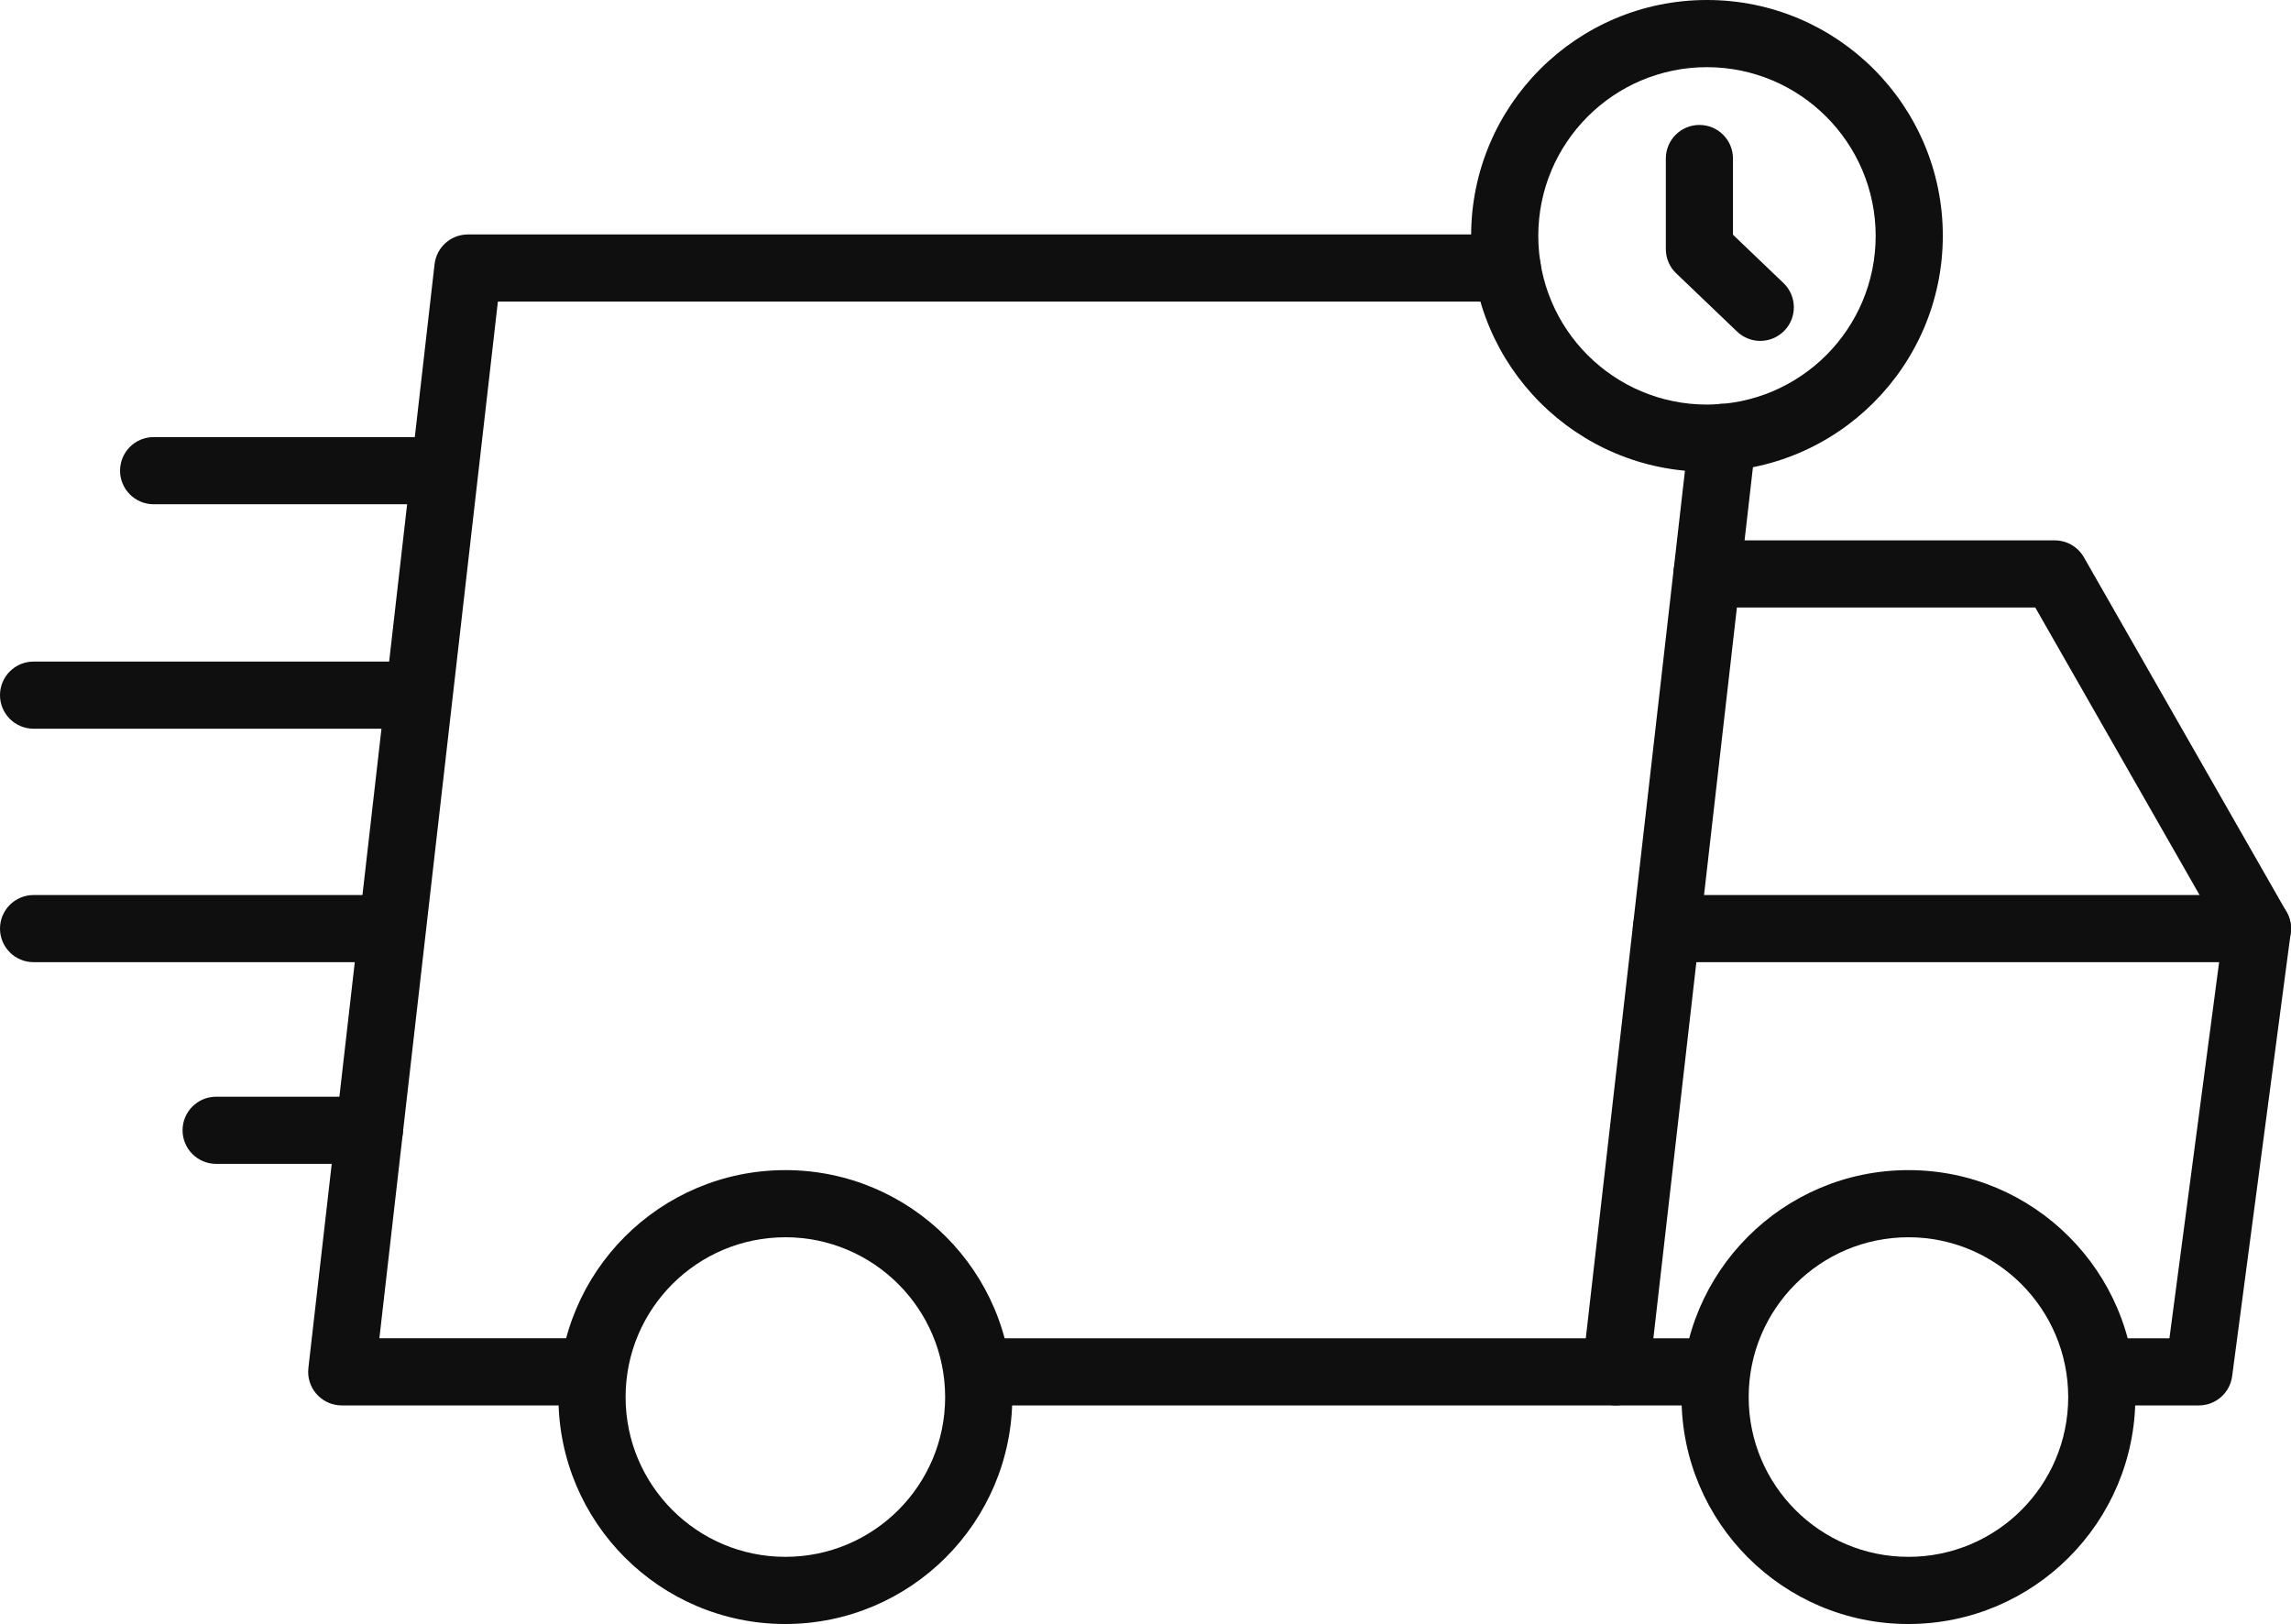
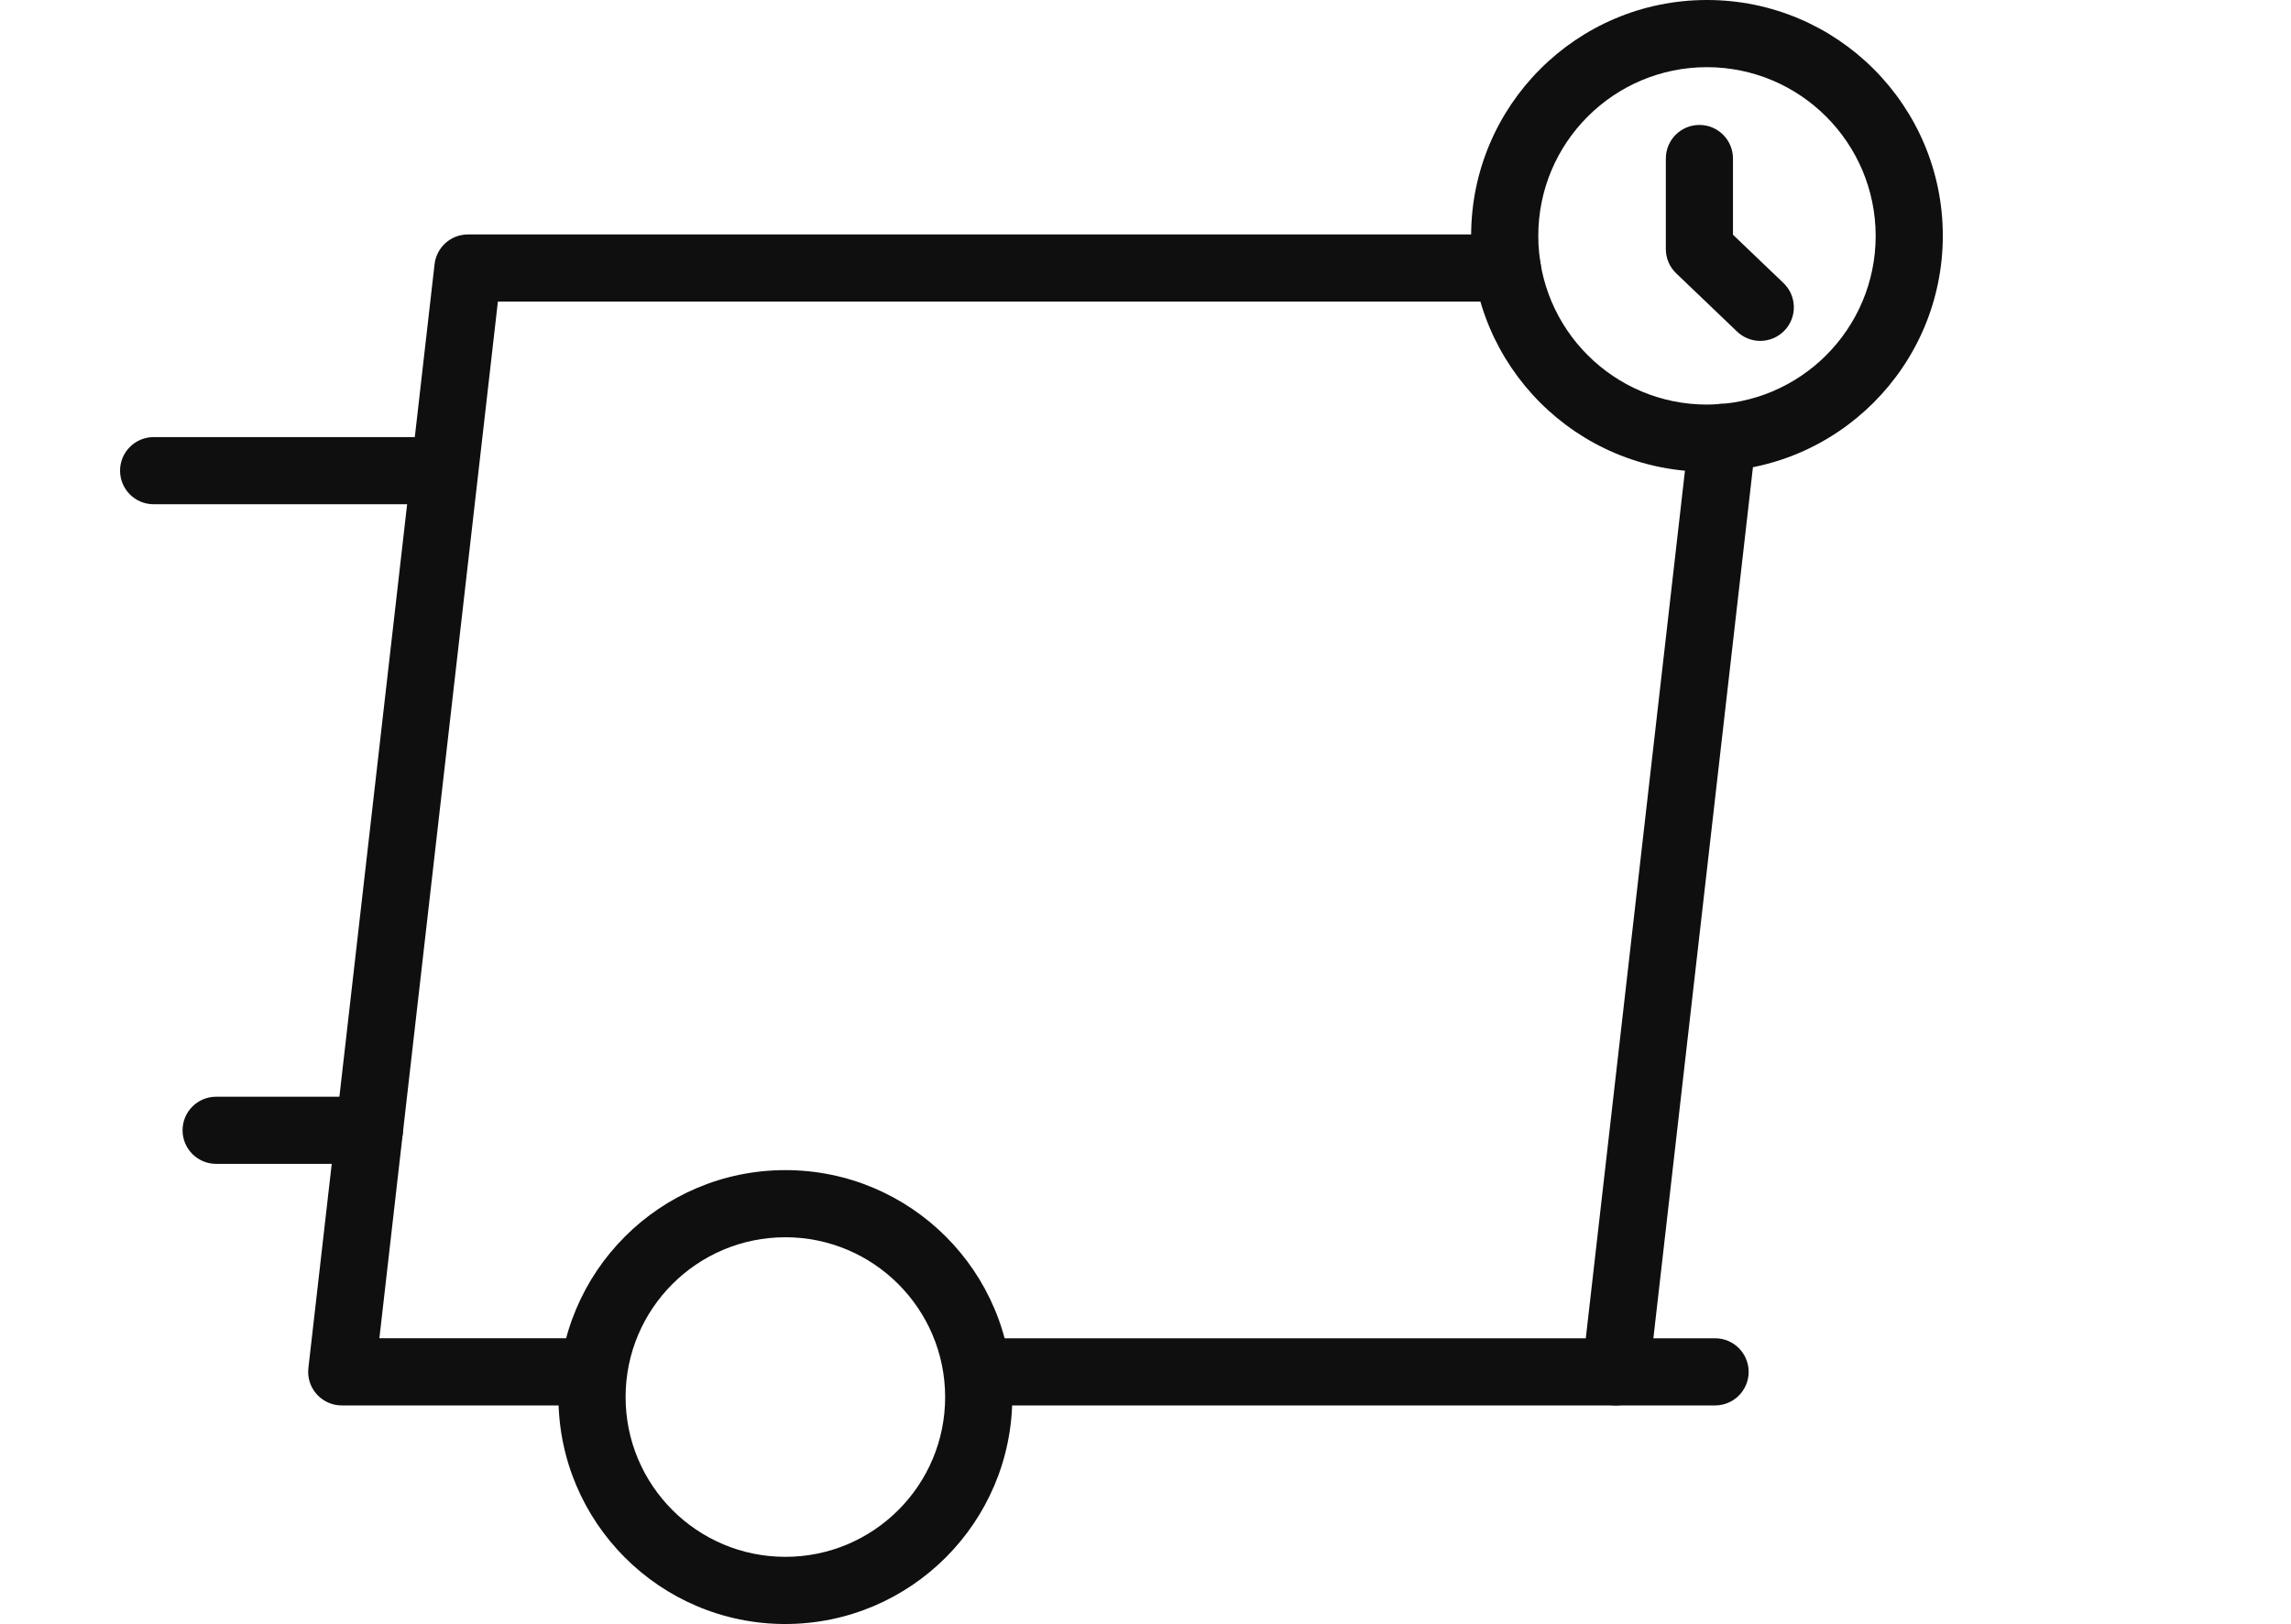
<svg xmlns="http://www.w3.org/2000/svg" version="1.1" id="Layer_1" x="0px" y="0px" width="496.248px" height="351.744px" viewBox="1.876 74.128 496.248 351.744" xml:space="preserve">
  <g>
    <g>
      <path fill="#0F0F0F" d="M130.12,378.528H75.9c-4.016,0-7.271-3.254-7.272-7.271c0-0.274,0.016-0.552,0.047-0.827l27.332-239.075 c0.42-3.674,3.528-6.446,7.225-6.446h225.134c4.018,0,7.271,3.256,7.271,7.272c0,4.018-3.255,7.272-7.271,7.272H109.723 l-25.67,224.527h46.067c4.017,0,7.272,3.259,7.272,7.273C137.392,375.272,134.137,378.528,130.12,378.528z" />
      <path fill="#0F0F0F" d="M351.854,378.528H213.874c-4.017,0-7.273-3.256-7.273-7.271c0-4.017,3.256-7.272,7.273-7.272H345.37 l22.395-195.915c0.438-3.994,4.027-6.875,8.021-6.439c3.992,0.438,6.875,4.029,6.438,8.021c-0.002,0.022-0.004,0.043-0.008,0.063 l-23.131,202.366C358.665,375.758,355.555,378.533,351.854,378.528z" />
      <path fill="#0F0F0F" d="M373.379,378.528h-21.525c-4.016,0-7.271-3.256-7.271-7.271c0-4.017,3.256-7.272,7.271-7.272h21.522 c4.016,0,7.273,3.258,7.273,7.272s-3.26,7.271-7.273,7.271H373.379z" />
-       <path fill="#0F0F0F" d="M478.163,378.528h-21.025c-4.016,0-7.271-3.256-7.271-7.271c0-4.017,3.256-7.272,7.271-7.272h14.653 l11.528-87.254l-40.588-71.021h-71.11c-4.016,0-7.273-3.257-7.273-7.271c0-4.018,3.26-7.273,7.273-7.273h75.33 c2.609,0,5.02,1.398,6.313,3.663l43.9,76.813c0.791,1.381,1.104,2.981,0.896,4.561l-12.688,96.015 C484.892,375.829,481.81,378.528,478.163,378.528z" />
-       <path fill="#0F0F0F" d="M490.851,282.521H362.835c-4.017,0-7.273-3.256-7.273-7.271c0-4.019,3.259-7.272,7.273-7.272h128.016 c4.019,0,7.273,3.256,7.273,7.272S494.867,282.521,490.851,282.521L490.851,282.521z" />
      <path fill="#0F0F0F" d="M97.708,183.344H35.154c-4.017,0-7.272-3.257-7.272-7.274c0-4.016,3.255-7.271,7.272-7.271h62.554 c4.016,0,7.272,3.256,7.272,7.271C104.98,180.087,101.724,183.344,97.708,183.344z" />
-       <path fill="#0F0F0F" d="M88.243,231.962H9.149c-4.017,0-7.273-3.256-7.273-7.271c0-4.018,3.256-7.273,7.273-7.273h79.094 c4.017,0,7.272,3.257,7.272,7.273C95.515,228.706,92.259,231.962,88.243,231.962z" />
-       <path fill="#0F0F0F" d="M84.838,282.524H9.149c-4.017,0-7.273-3.256-7.273-7.271c0-4.019,3.256-7.272,7.273-7.272h75.689 c4.017,0,7.273,3.256,7.273,7.272S88.854,282.524,84.838,282.524z" />
      <path fill="#0F0F0F" d="M171.995,425.872c-27.147,0-49.155-22.007-49.155-49.155c-0.001-27.146,22.006-49.153,49.153-49.153 s49.156,22.006,49.156,49.151c0,0.002,0,0.002,0,0.002C221.118,403.853,199.13,425.84,171.995,425.872z M171.995,342.106 c-19.113,0-34.609,15.494-34.61,34.608c-0.001,19.113,15.494,34.609,34.607,34.609c19.115,0.002,34.61-15.494,34.611-34.606 c0-0.002,0-0.003,0-0.003c-0.019-19.106-15.501-34.592-34.608-34.612V342.106z" />
-       <path fill="#0F0F0F" d="M415.26,425.872c-27.146,0-49.153-22.007-49.153-49.155c0-27.146,22.007-49.153,49.152-49.153 c27.146,0,49.154,22.006,49.155,49.151c0,0.002,0,0.002,0,0.002C464.383,403.853,442.395,425.84,415.26,425.872z M415.26,342.106 c-19.112,0-34.607,15.494-34.607,34.608c-0.001,19.113,15.49,34.609,34.606,34.609c19.113,0.002,34.608-15.494,34.608-34.606 c0-0.002,0-0.003,0-0.003c-0.021-19.106-15.501-34.592-34.607-34.612V342.106z" />
      <path fill="#0F0F0F" d="M81.878,326.209H48.693c-4.017,0-7.272-3.255-7.272-7.272s3.256-7.271,7.272-7.271h33.185 c4.017,0,7.273,3.255,7.273,7.271C89.151,322.954,85.895,326.209,81.878,326.209z" />
    </g>
    <path fill="#0F0F0F" d="M371.621,176.299c-28.214,0-51.085-22.871-51.087-51.084c0-28.215,22.872-51.087,51.085-51.087 c28.214-0.001,51.086,22.871,51.086,51.084v0.001C422.673,153.413,399.82,176.266,371.621,176.299z M371.621,88.675 c-20.181-0.001-36.541,16.358-36.541,36.538c0,20.181,16.357,36.54,36.539,36.542c20.18,0,36.539-16.359,36.541-36.54 c0,0,0-0.001,0-0.002C408.136,105.043,391.792,88.698,371.621,88.675z" />
    <path fill="#0F0F0F" d="M383.167,147.963c-1.872,0.002-3.674-0.72-5.025-2.017l-13.188-12.613c-1.437-1.371-2.246-3.27-2.246-5.255 v-19.616c0-4.018,3.256-7.273,7.273-7.273c4.017,0,7.271,3.256,7.271,7.273v16.504l10.94,10.465 c2.901,2.775,3.007,7.38,0.229,10.282c-1.373,1.435-3.271,2.246-5.257,2.246L383.167,147.963L383.167,147.963z" />
  </g>
</svg>